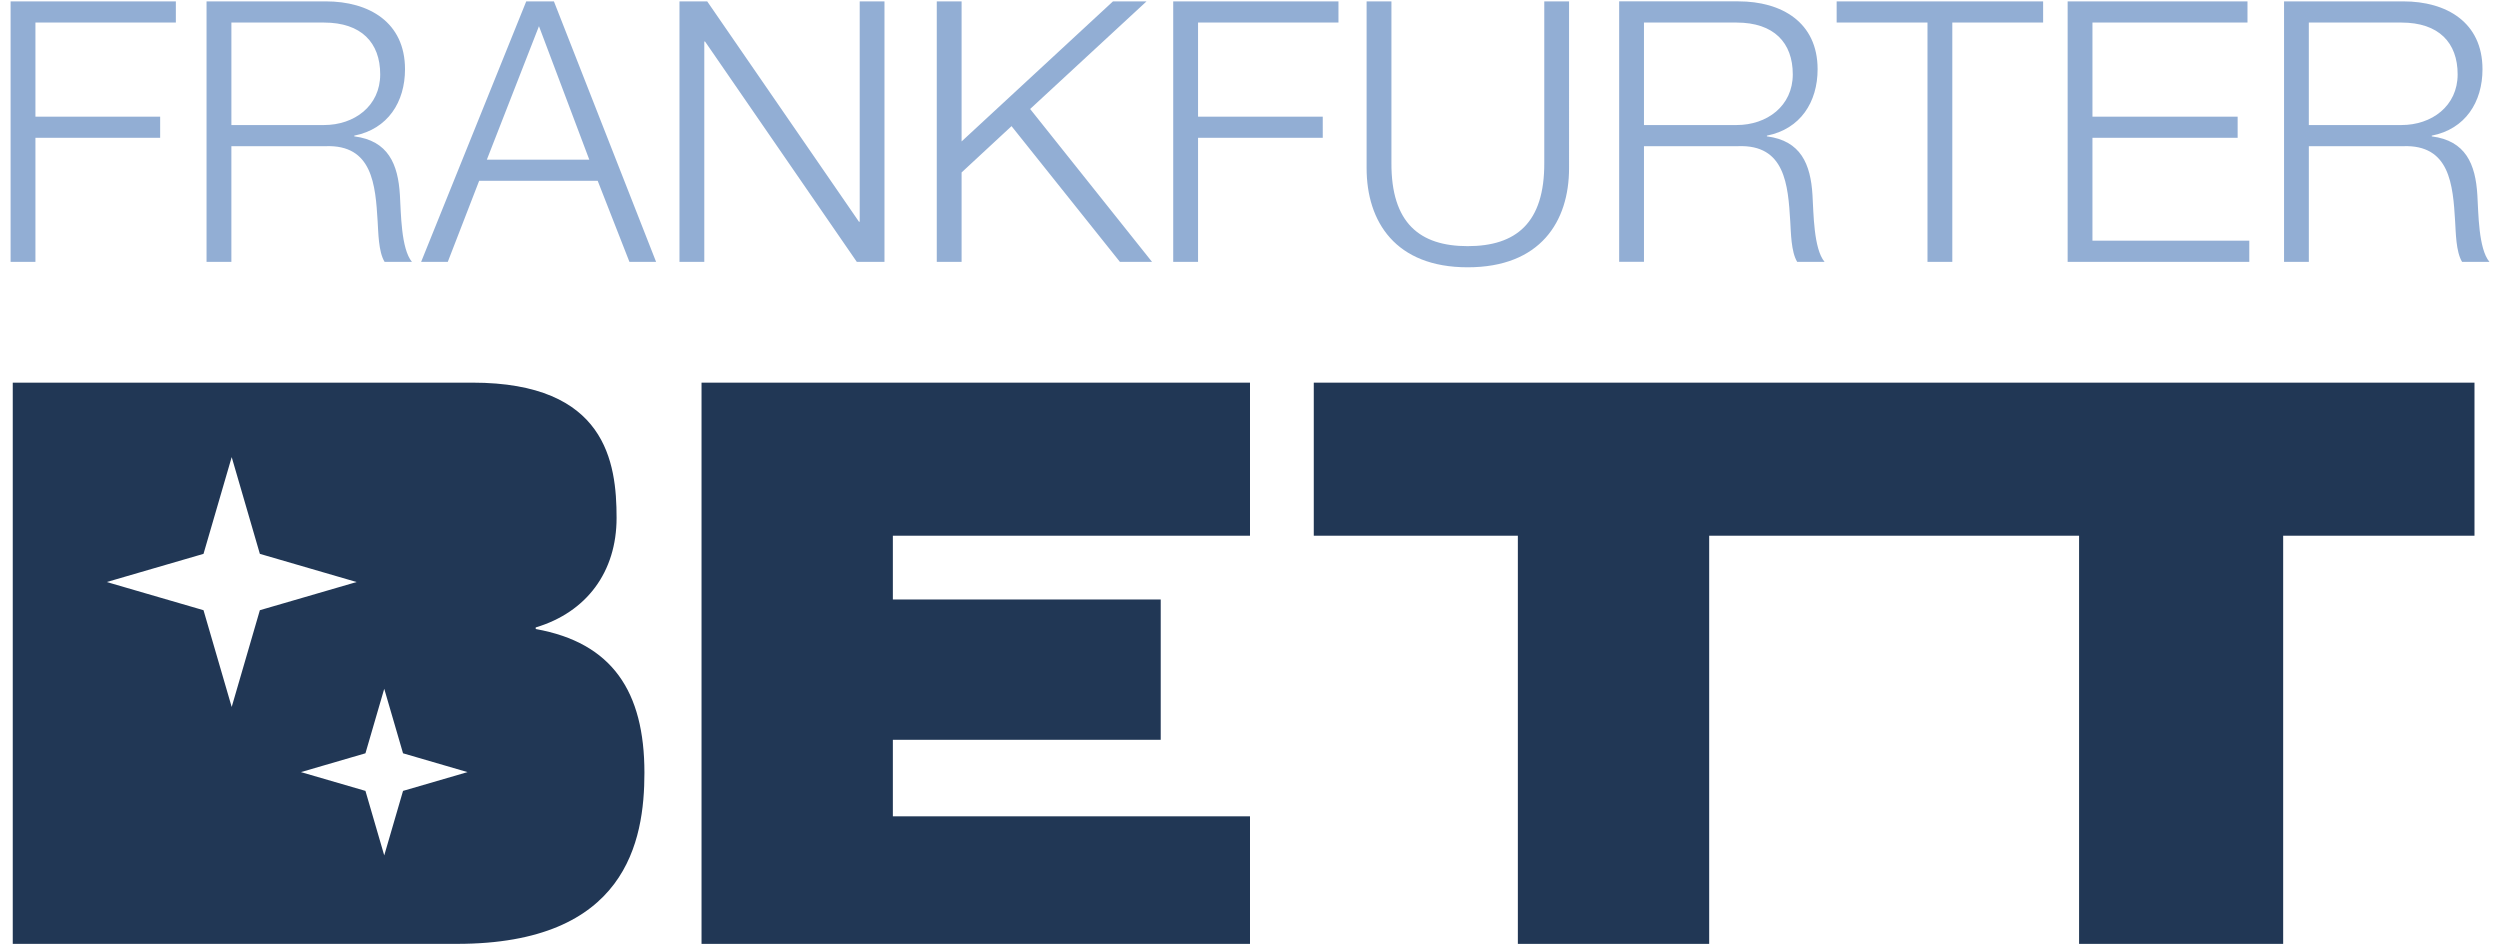
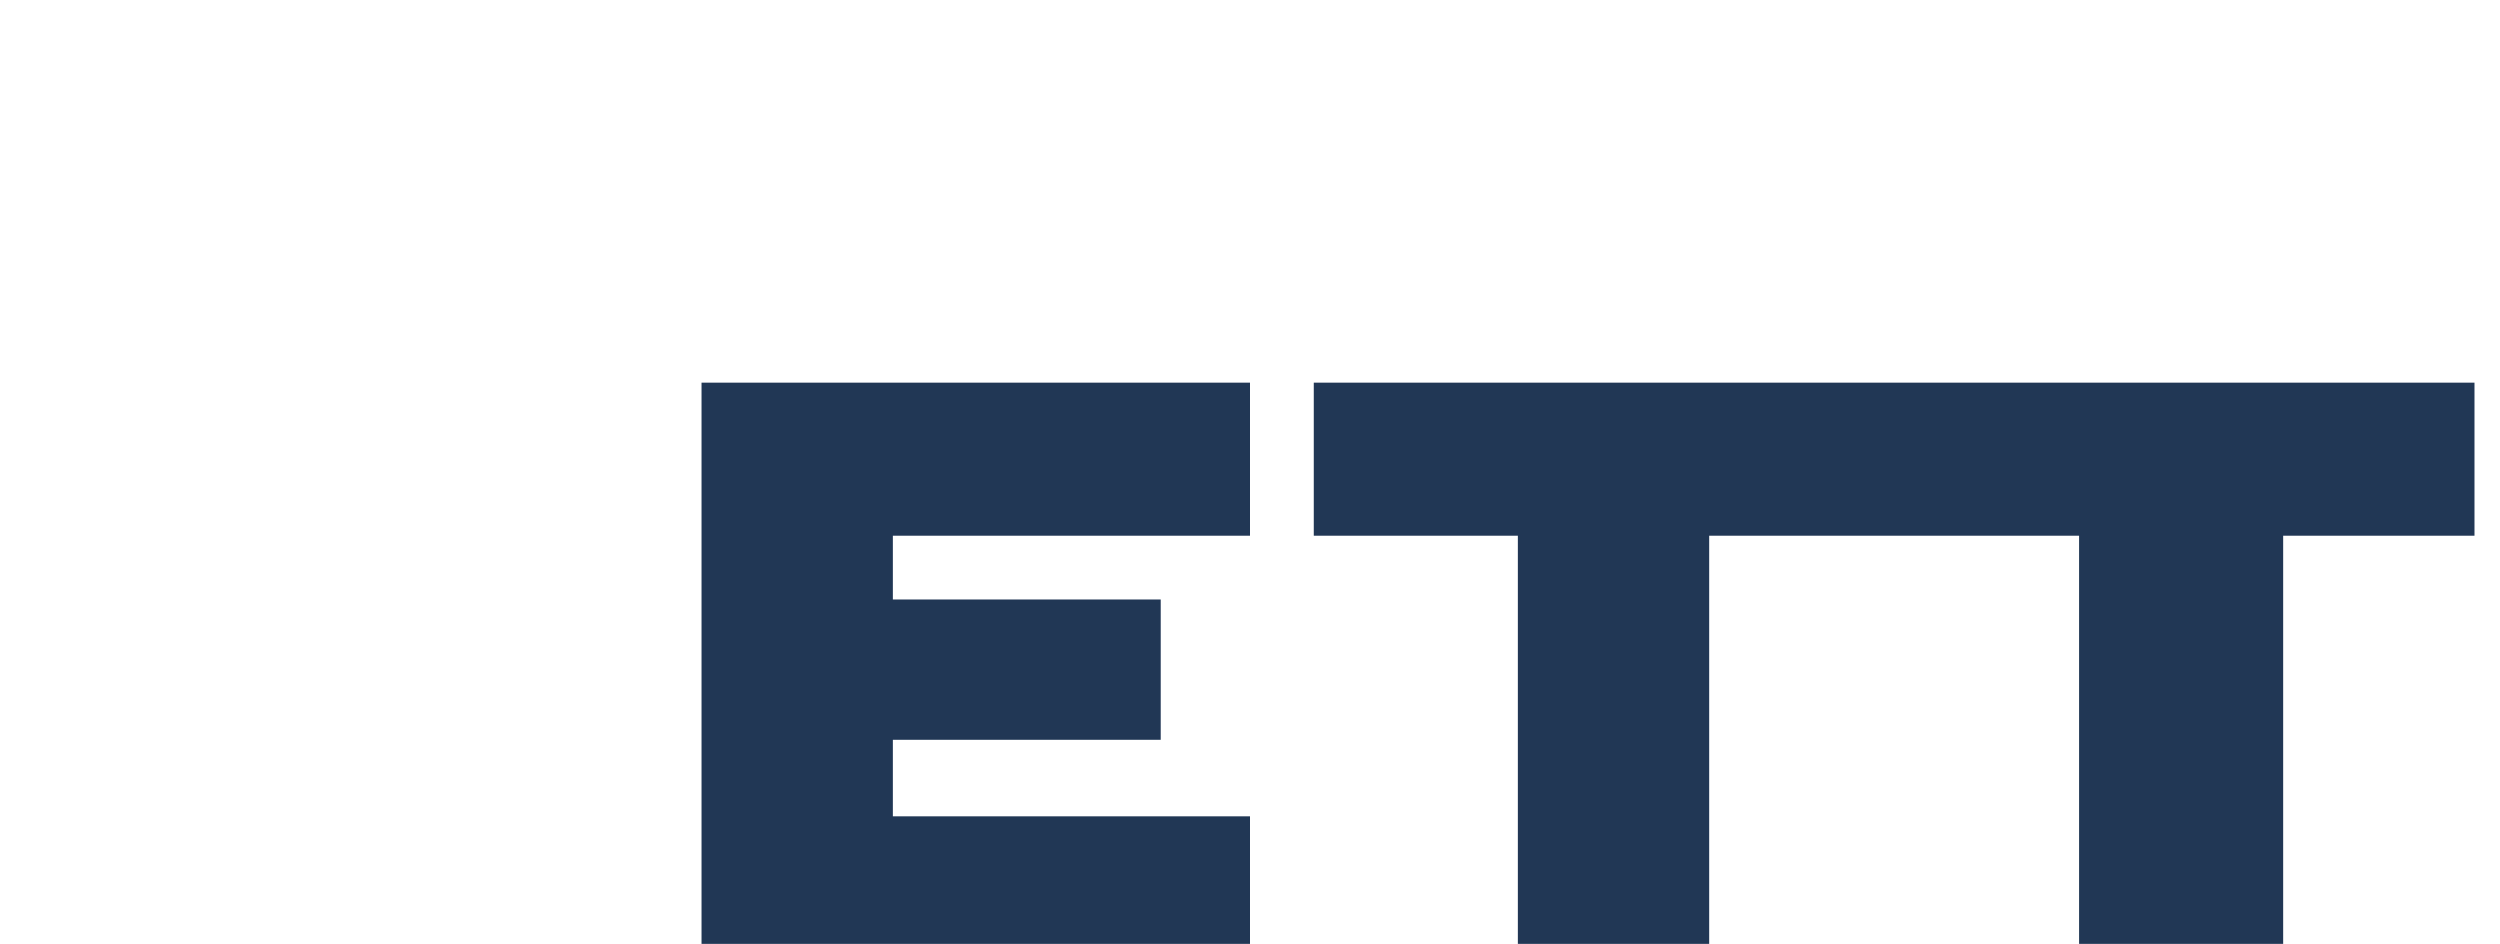
<svg xmlns="http://www.w3.org/2000/svg" version="1.1" x="0px" y="0px" width="196px" height="74px" viewBox="-0.831 -0.108 196 74" overflow="visible" enable-background="new -0.831 -0.108 196 74" xml:space="preserve">
  <defs>
</defs>
  <g>
    <g>
-       <path fill="#92AED4" d="M0,20.42h1.947v-9.725h9.778V9.038H1.947V1.661h11.009V0H0V20.42z M26.945,10.583v-0.058    c2.631-0.515,3.977-2.632,3.977-5.205C30.922,1.63,28.091,0,24.716,0h-9.354v20.42h1.947v-9.067h7.378    c3.689-0.142,3.916,3.034,4.089,5.894c0.058,0.856,0.058,2.373,0.544,3.174h2.144c-0.856-1.03-0.856-3.833-0.942-5.234    C30.379,12.755,29.607,10.924,26.945,10.583z M24.573,9.695H17.31V1.661h7.264c2.916,0,4.403,1.571,4.403,4.059    S26.945,9.695,24.573,9.695z M40.426,0l-8.24,20.42h2.09l2.458-6.351h9.295l2.487,6.351h2.09L42.596,0H40.426z M37.337,12.412    l4.087-10.468l3.946,10.468H37.337z M66.57,17.274h-0.059L54.614,0H52.44v20.42h1.946V3.146h0.058L66.341,20.42h2.171V0H66.57    V17.274z M89.057,0h-2.631L74.558,10.981V0h-1.946v20.42h1.946v-7.008l3.915-3.631l8.495,10.639h2.518L79.932,8.437L89.057,0z     M91.149,20.42h1.947v-9.725h9.777V9.038h-9.777V1.661h11.009V0H91.149V20.42z M120.24,12.641c0.028,4.749-2.23,6.549-6.006,6.549    c-3.747,0-6.006-1.8-5.977-6.549V0h-1.946v13.071c0,4.203,2.262,7.777,7.923,7.777c5.69,0,7.949-3.574,7.949-7.777V0h-1.943    V12.641z M137.694,10.583v-0.058c2.63-0.515,3.975-2.632,3.975-5.205c0-3.69-2.831-5.321-6.206-5.321h-9.352v20.42h1.945v-9.067    h7.378c3.689-0.142,3.918,3.034,4.09,5.894c0.058,0.856,0.058,2.373,0.543,3.174h2.146c-0.859-1.03-0.859-3.833-0.945-5.234    C141.124,12.755,140.354,10.924,137.694,10.583z M135.32,9.695h-7.264V1.661h7.264c2.917,0,4.403,1.571,4.403,4.059    S137.694,9.695,135.32,9.695z M143.164,1.661h7.12v18.76h1.946V1.661h7.12V0h-16.187V1.661z M163.218,10.696H174.6V9.038h-11.382    V1.661h12.154V0h-14.1v20.42h14.242v-1.659h-12.297V10.696z M193.394,15.187c-0.142-2.432-0.914-4.263-3.575-4.603v-0.058    c2.632-0.515,3.977-2.632,3.977-5.205c0-3.69-2.831-5.321-6.206-5.321h-9.352v20.42h1.944v-9.067h7.379    c3.688-0.142,3.918,3.034,4.089,5.894c0.058,0.856,0.058,2.373,0.545,3.174h2.144C193.479,19.391,193.479,16.588,193.394,15.187z     M187.445,9.695h-7.264V1.661h7.264c2.919,0,4.403,1.571,4.403,4.059S189.818,9.695,187.445,9.695z" />
-     </g>
+       </g>
  </g>
-   <path fill="#213755" d="M41.169,49.208v-0.125c4-1.198,6.34-4.361,6.34-8.588c0-4.35-0.815-10.604-11.301-10.604H0.169v44h34.826  c13.275,0,14.697-8.051,14.697-13.412C49.692,54.107,47.169,50.281,41.169,49.208z M17.334,55.318l-2.21-7.586l-7.586-2.209  l7.586-2.209l2.21-7.586l2.208,7.586l7.585,2.209l-7.585,2.209L17.334,55.318z M30.767,61.898l-1.474,5.057l-1.473-5.057  l-5.057-1.473l5.057-1.475l1.473-5.057l1.474,5.057l5.056,1.475L30.767,61.898z" />
  <polygon fill="#213755" points="102.169,29.892 102.169,41.892 118.169,41.892 118.169,73.892 133.169,73.892 133.169,41.892   162.169,41.892 162.169,73.892 178.169,73.892 178.169,41.892 193.169,41.892 193.169,29.892 " />
  <polygon fill="#213755" points="54.169,73.892 97.169,73.892 97.169,63.892 69.169,63.892 69.169,57.892 90.169,57.892   90.169,46.892 69.169,46.892 69.169,41.892 97.169,41.892 97.169,29.892 54.169,29.892 " />
</svg>